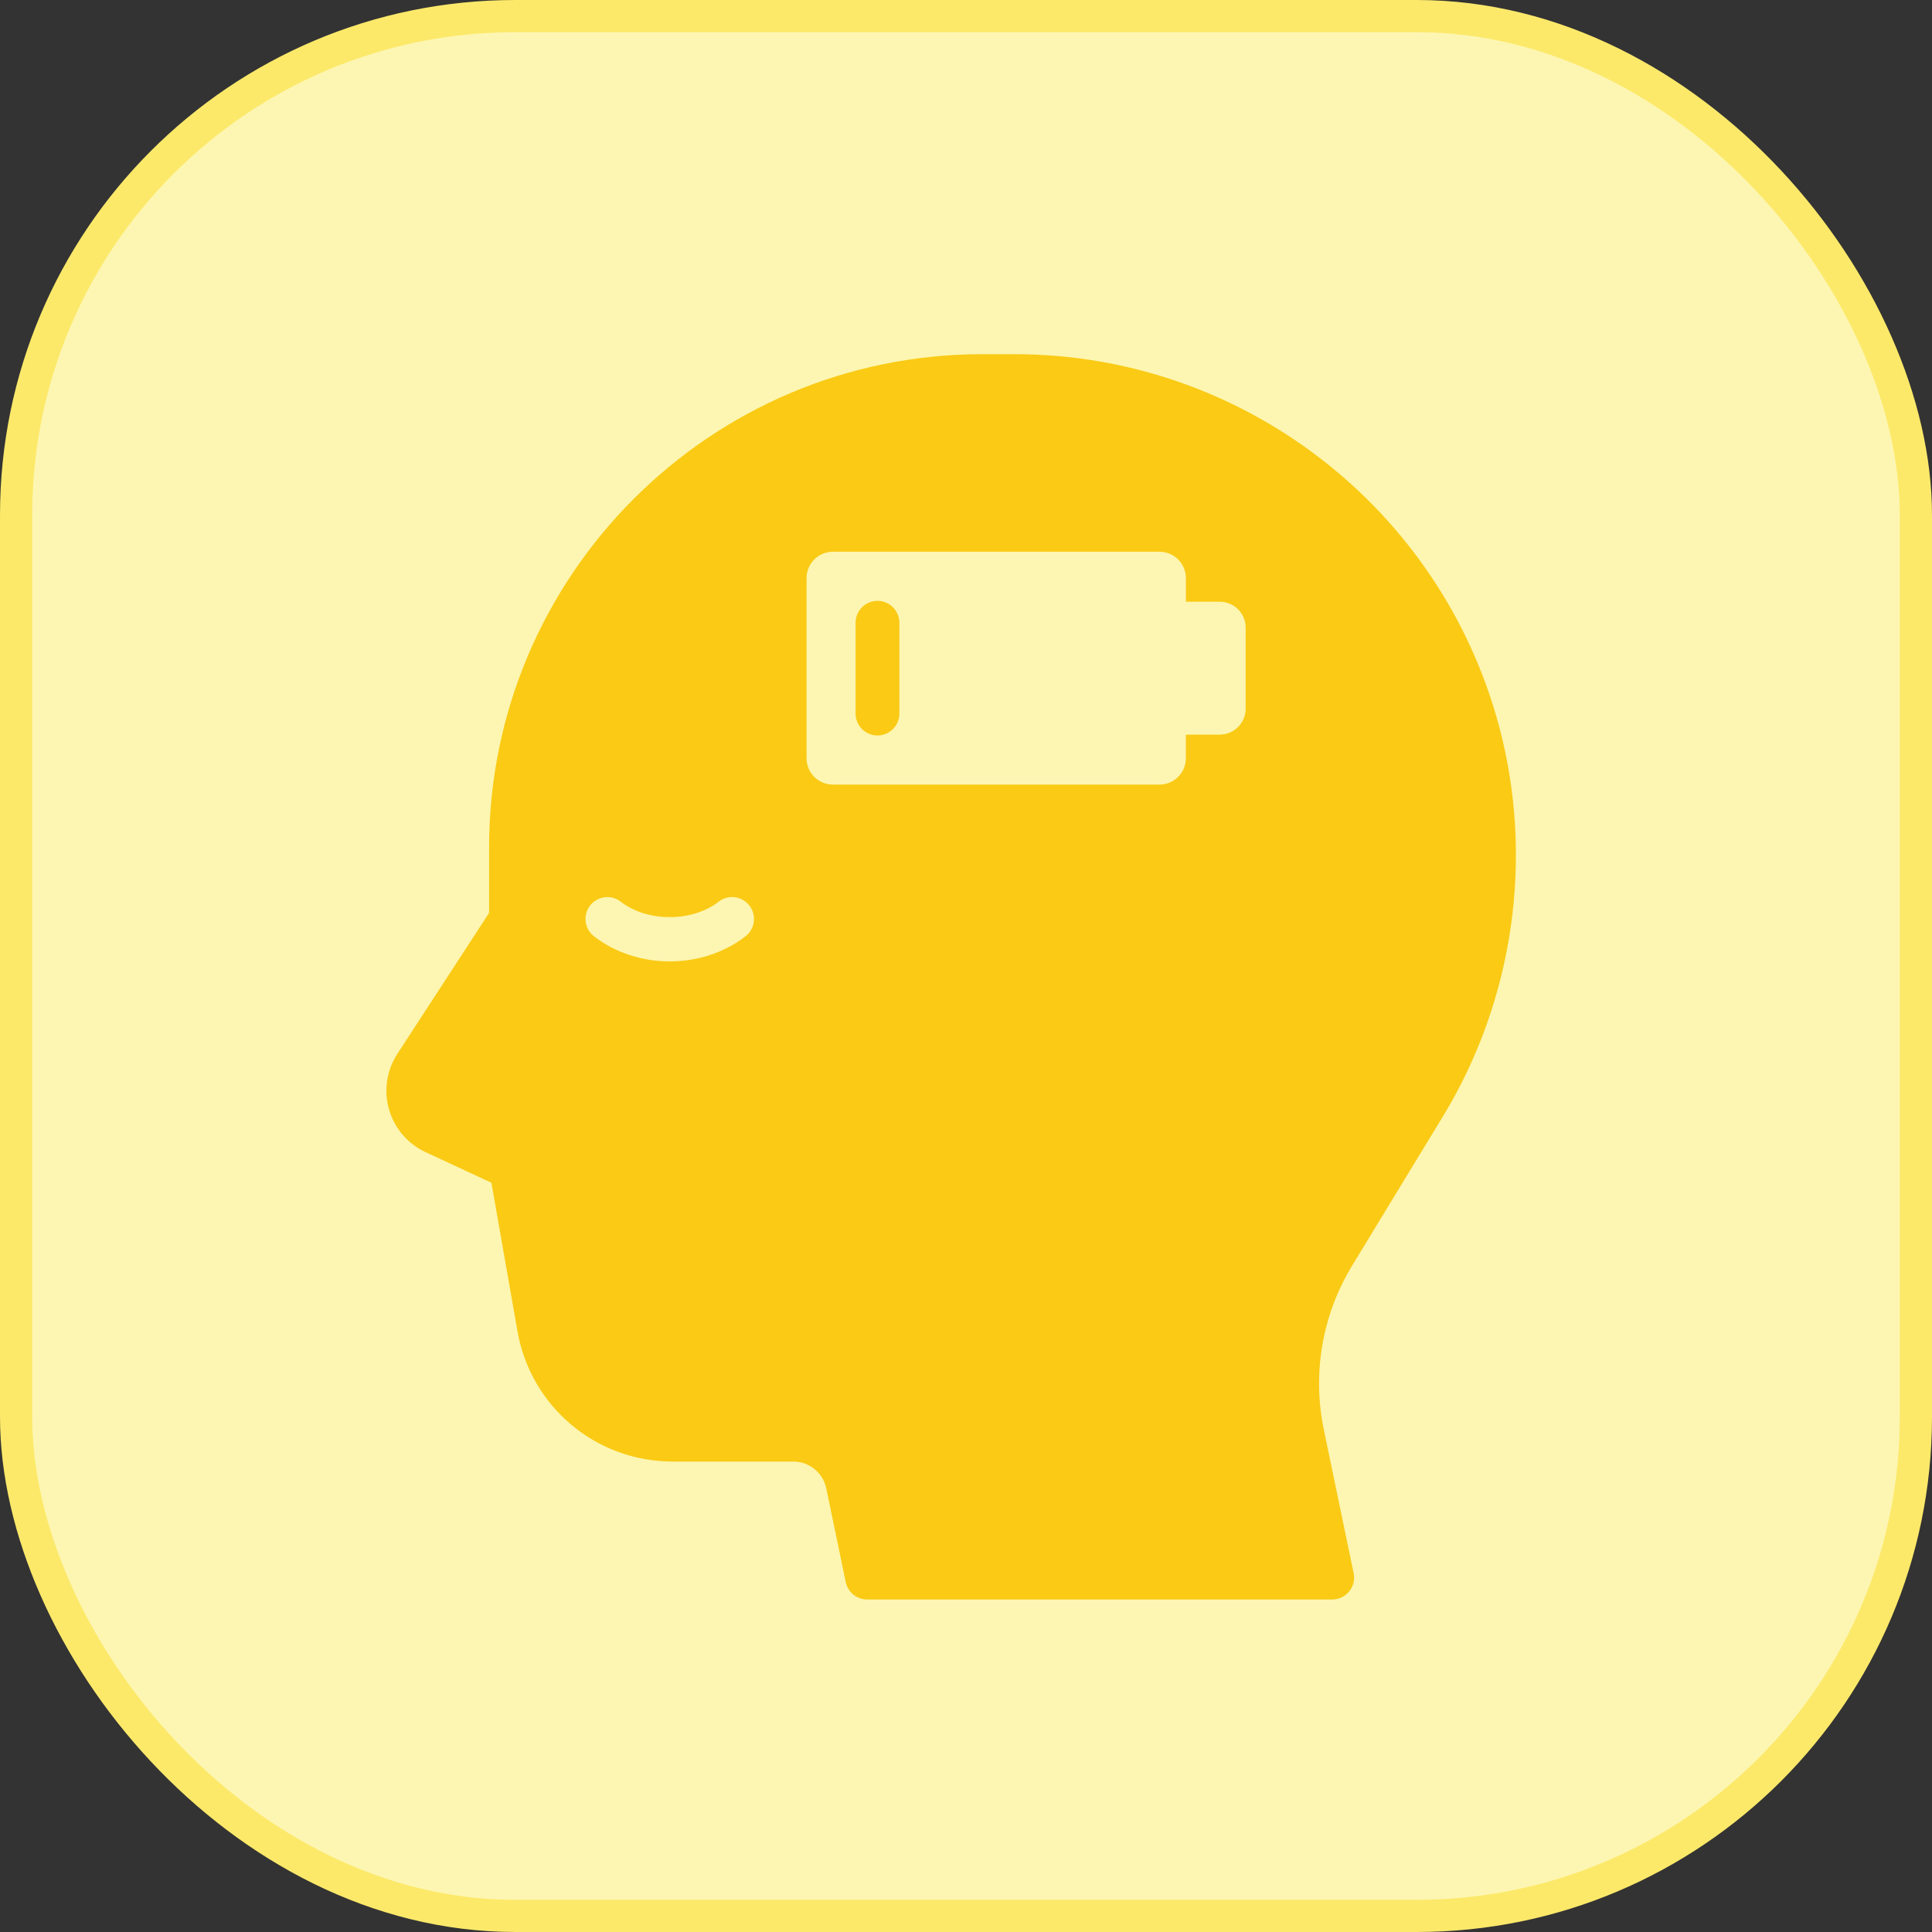
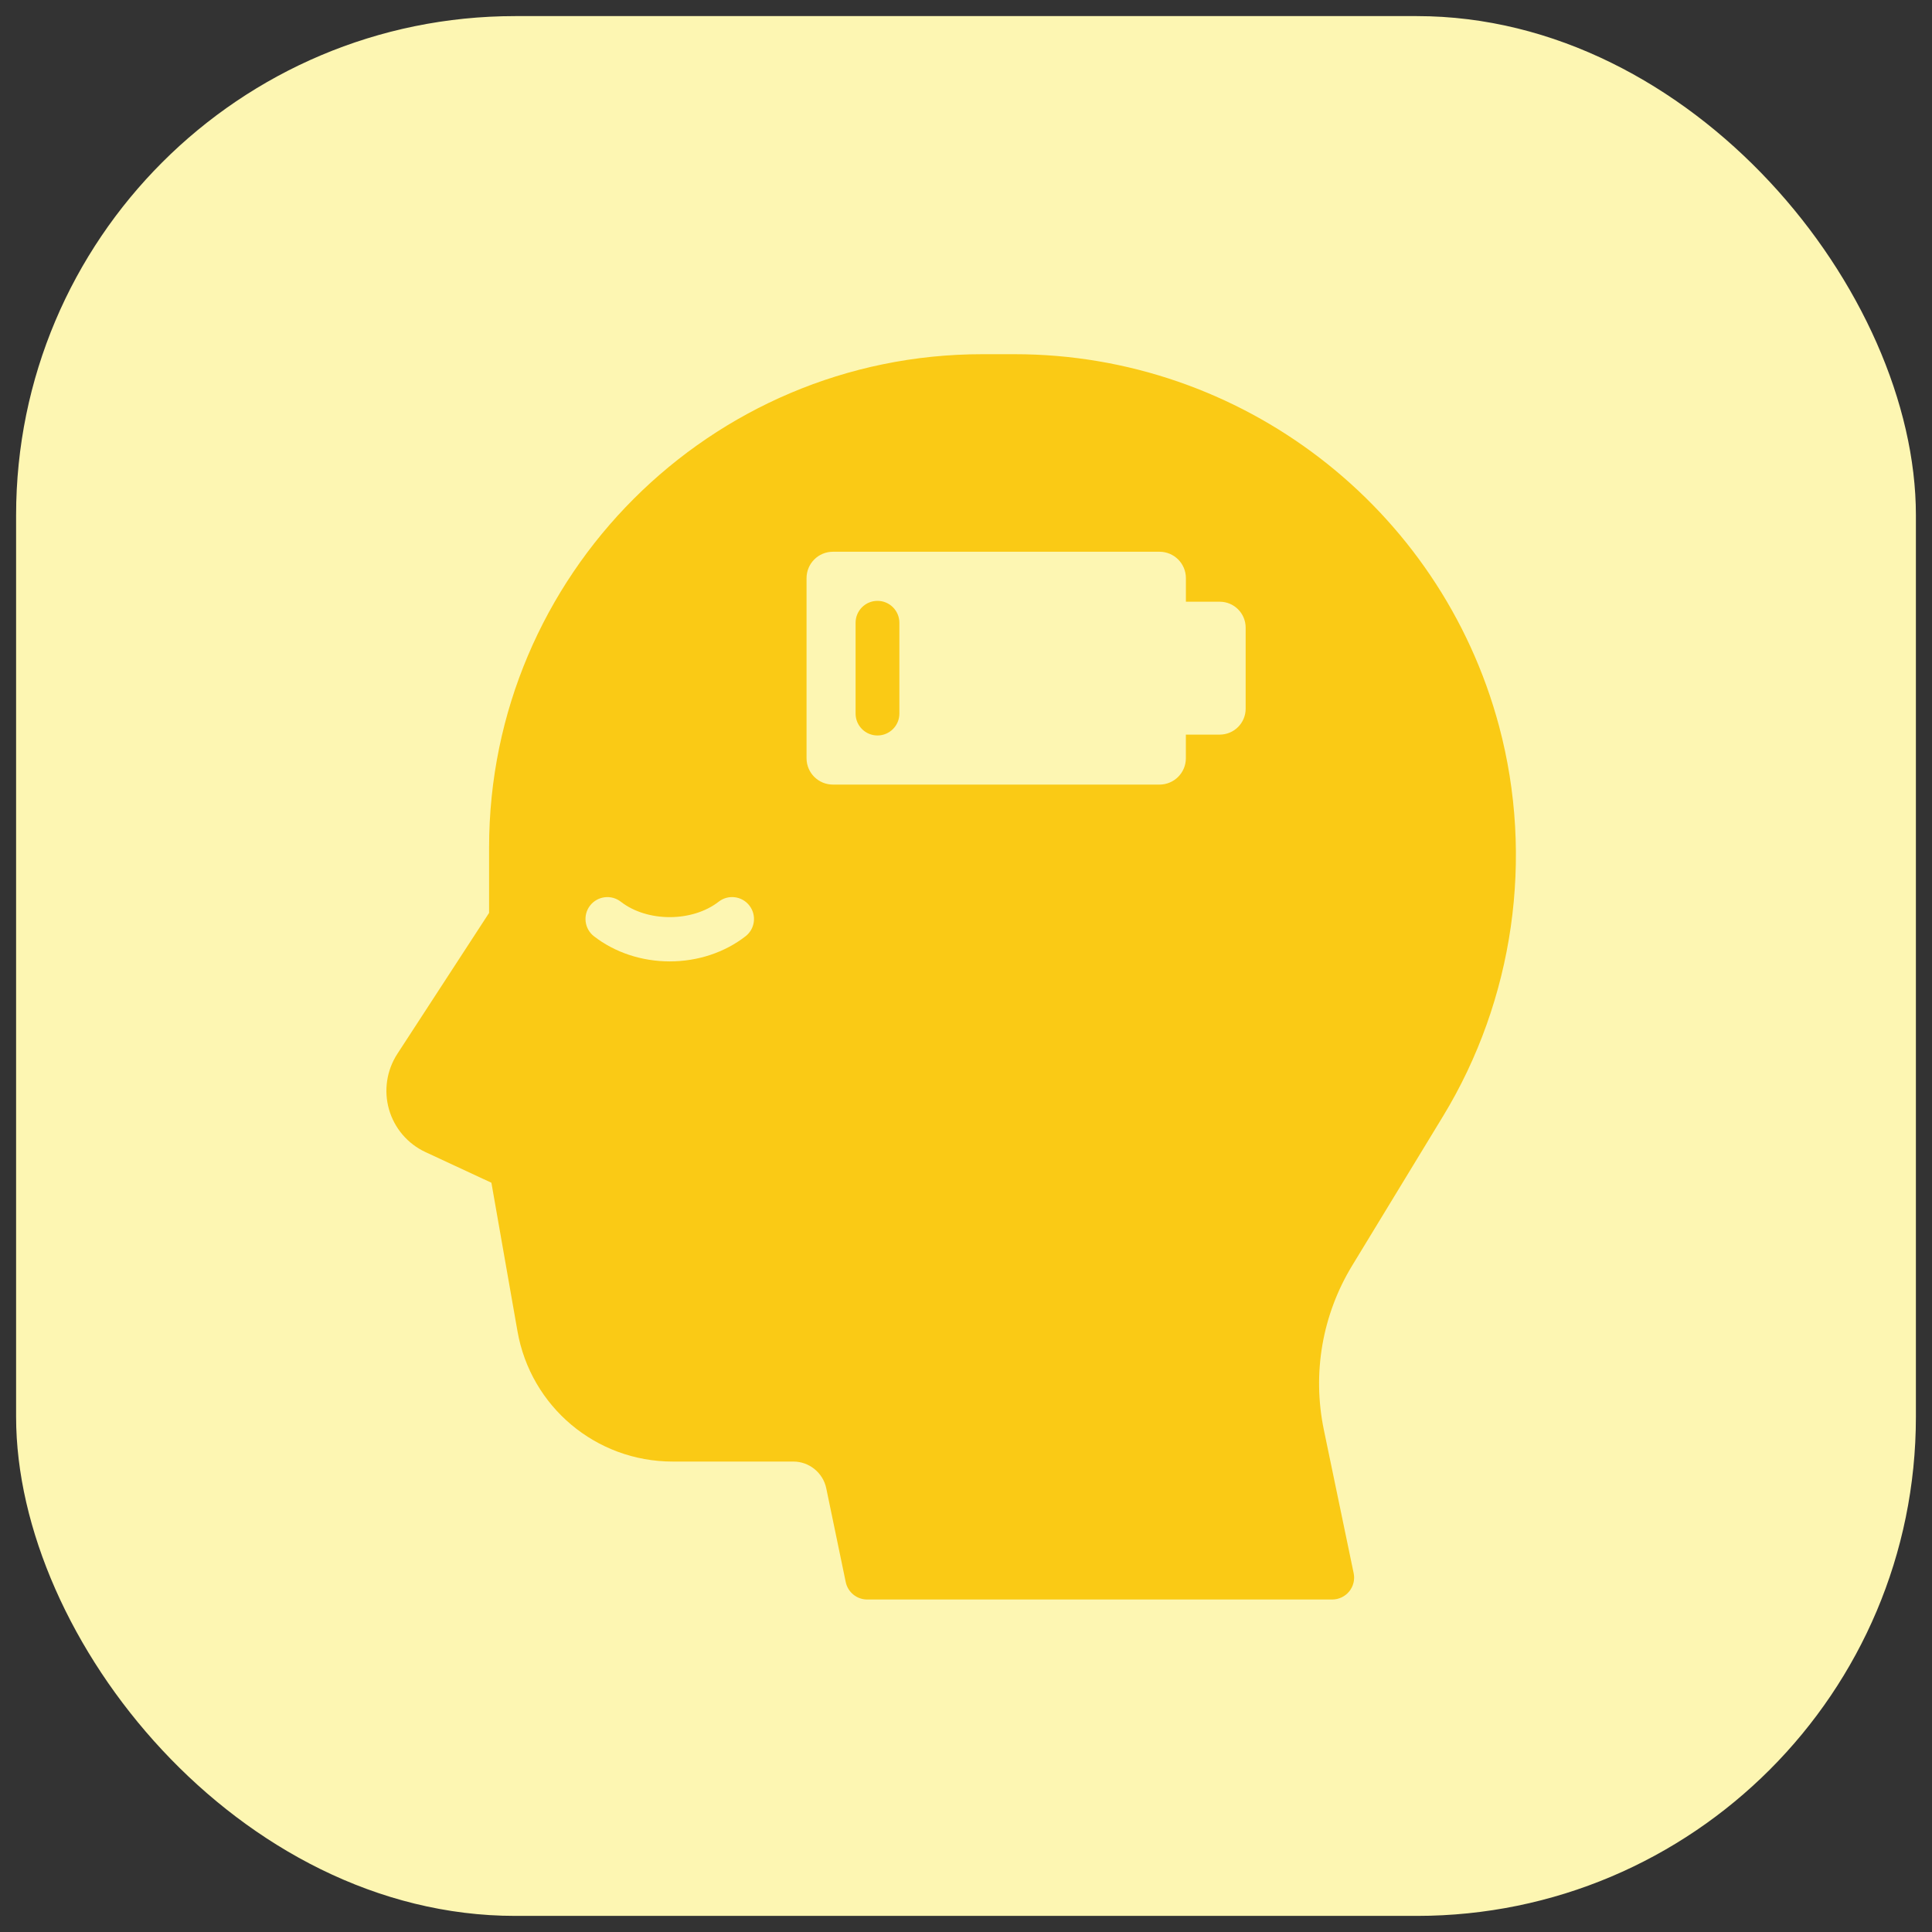
<svg xmlns="http://www.w3.org/2000/svg" width="60" height="60" viewBox="0 0 60 60" fill="none">
  <rect x="0" y="0" width="60" height="60" fill="#333333" stroke="none" />
  <rect x="0.5" y="0.5" width="59" height="59" rx="15.5" fill="#FDF6B2" />
-   <rect x="0.5" y="0.5" width="59" height="59" rx="15.5" stroke="#FCE96A" />
  <path d="M44.814 34.667C47.013 31.052 47.647 26.635 46.554 22.548C44.734 15.749 38.549 11 31.51 11H30.507C22.061 11 15.189 17.872 15.189 26.319V28.351L12.34 32.728C12.008 33.239 11.914 33.868 12.081 34.454C12.249 35.04 12.662 35.523 13.215 35.78L15.261 36.731L16.071 41.344C16.483 43.688 18.509 45.39 20.89 45.39H24.64C25.131 45.39 25.56 45.739 25.66 46.22L26.265 49.133C26.331 49.448 26.609 49.674 26.931 49.674H41.373C41.578 49.674 41.772 49.581 41.901 49.423C42.03 49.265 42.081 49.056 42.039 48.856L41.114 44.407C40.749 42.647 41.062 40.832 41.997 39.297L44.814 34.667ZM23.154 29.076C22.506 29.58 21.671 29.857 20.8 29.857C19.928 29.857 19.093 29.579 18.445 29.076C18.149 28.845 18.096 28.418 18.326 28.122C18.558 27.825 18.985 27.774 19.279 28.003C20.1 28.642 21.498 28.642 22.319 28.003C22.614 27.773 23.041 27.825 23.272 28.122C23.503 28.418 23.451 28.845 23.154 29.076ZM38.685 22.009C38.685 22.454 38.324 22.814 37.88 22.814H36.828V23.548C36.828 24 36.462 24.366 36.009 24.366H25.867C25.415 24.366 25.048 24 25.048 23.548V17.954C25.048 17.502 25.414 17.135 25.867 17.135H36.01C36.462 17.135 36.829 17.502 36.829 17.954V18.687H37.881C38.325 18.687 38.685 19.048 38.685 19.492L38.685 22.009ZM27.251 22.841C26.876 22.841 26.571 22.537 26.571 22.162V19.34C26.571 18.965 26.876 18.66 27.251 18.66C27.626 18.66 27.931 18.965 27.931 19.34V22.162C27.931 22.537 27.626 22.841 27.251 22.841Z" fill="#FACA15" />
</svg>